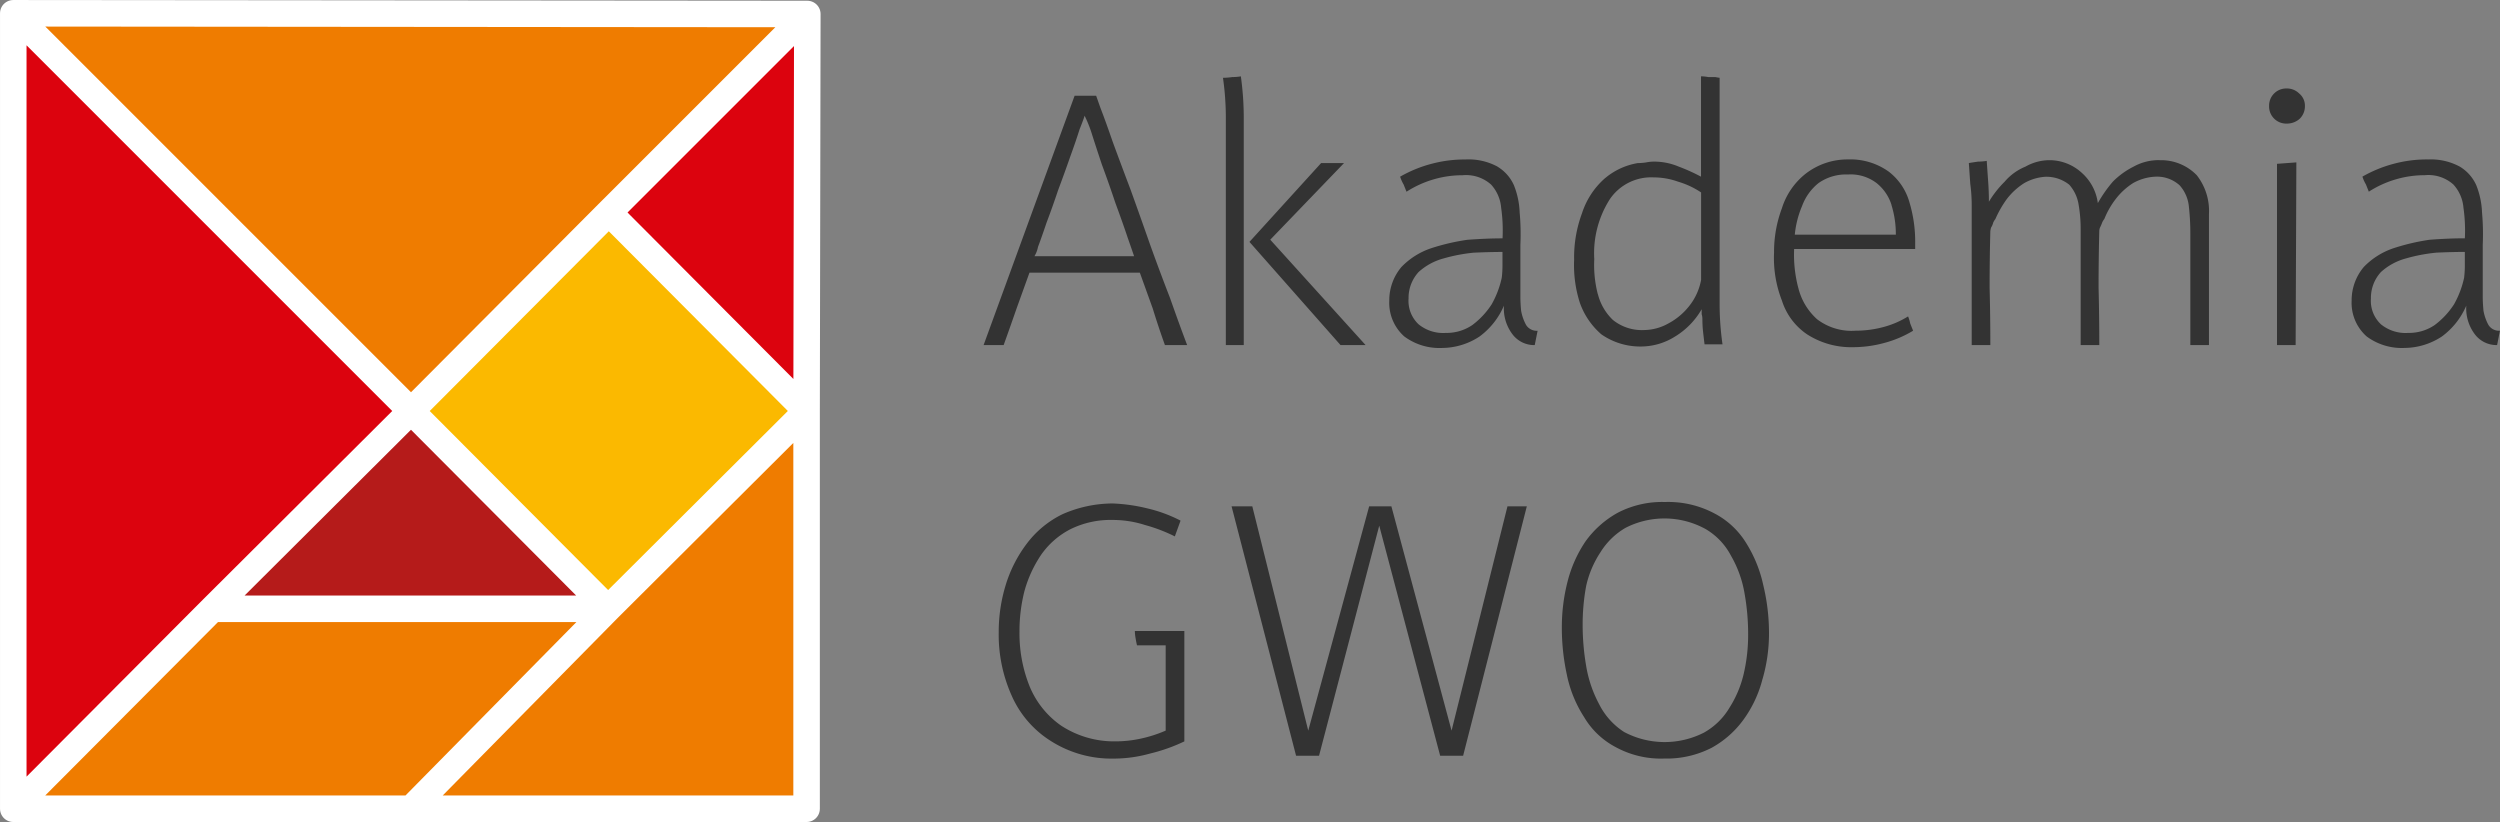
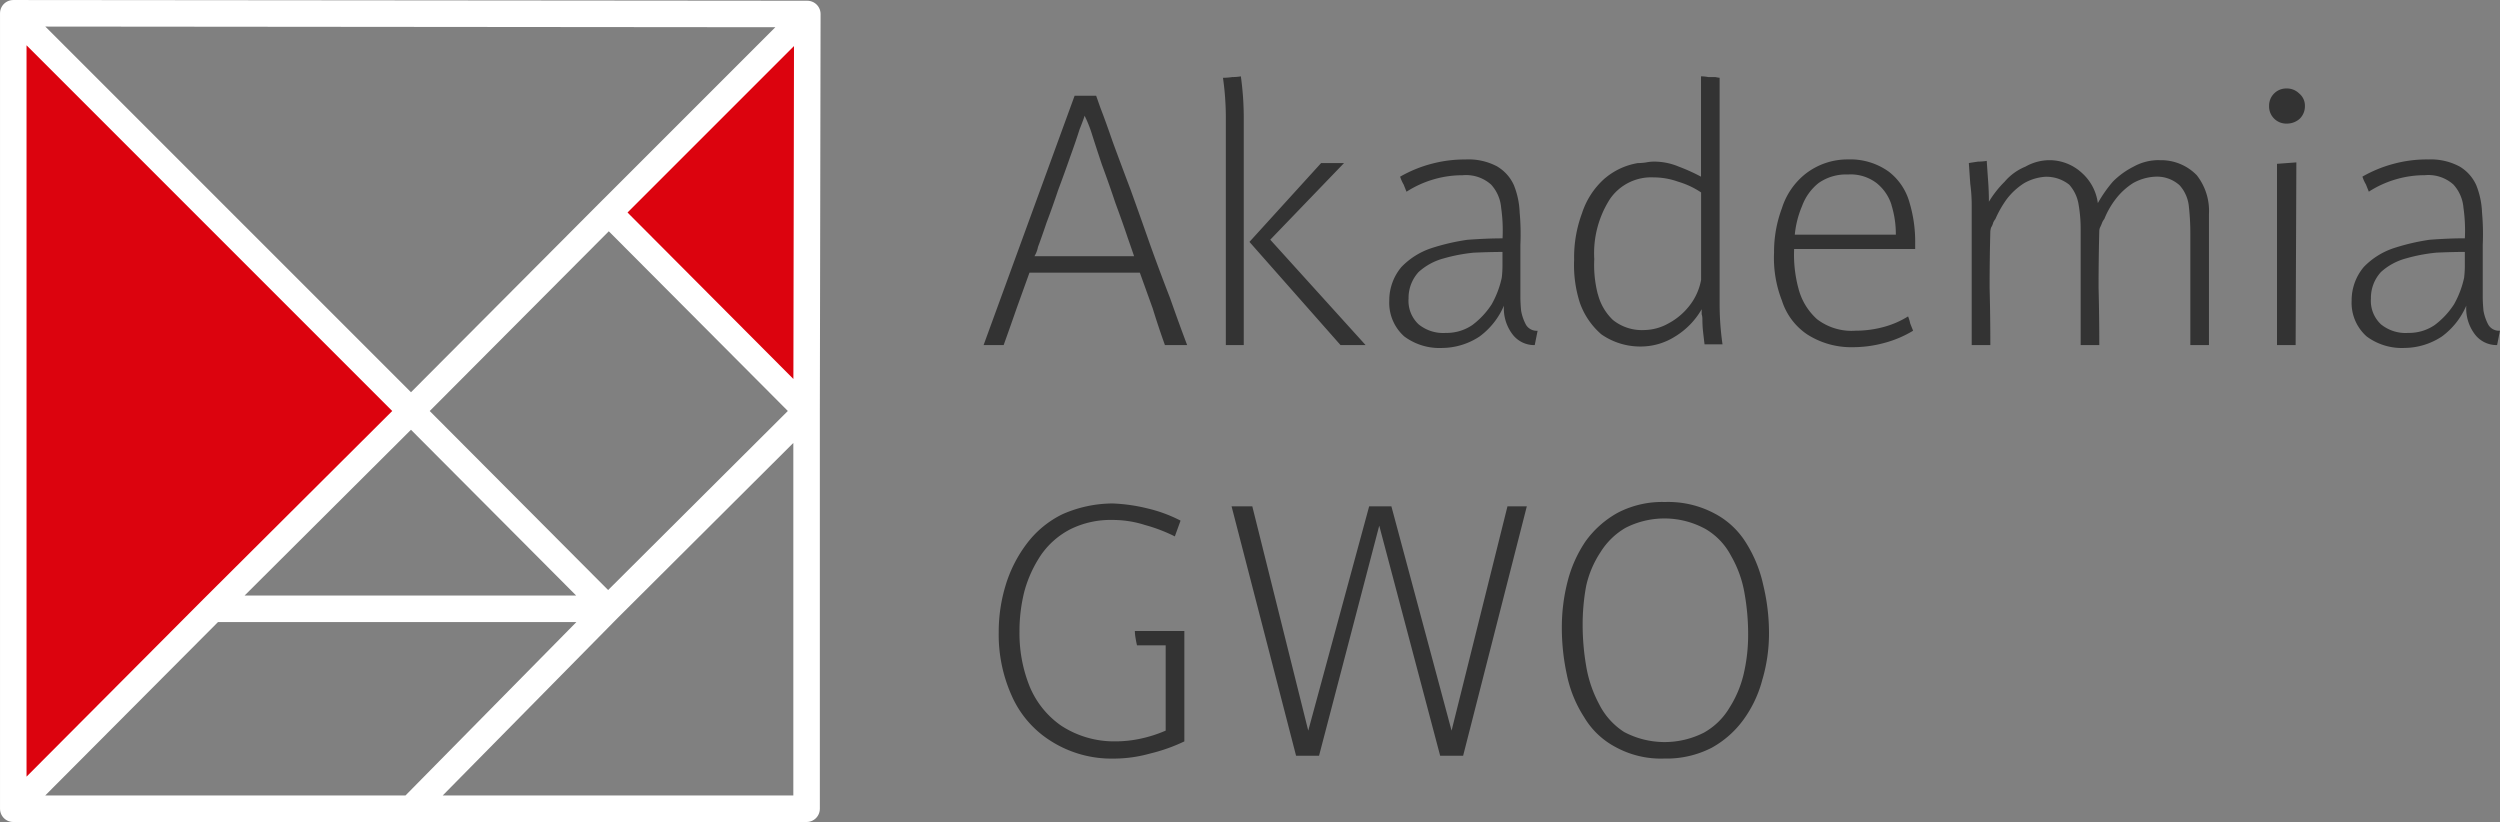
<svg xmlns="http://www.w3.org/2000/svg" width="141.426" height="46.501" viewBox="0 0 141.426 46.501">
  <rect x="0" y="0" width="141.426" height="46.501" fill="#808080" stroke="none" />
  <g id="akademia_gwo_logo" transform="translate(0.751 -0.249)">
    <g id="Group_1441" data-name="Group 1441" transform="translate(54.892 4.568)">
      <g id="Group_1440" data-name="Group 1440">
        <path id="Path_389" data-name="Path 389" d="M82.9,29.724H81.727l3.649,14.108h1.3l3.405-13.014,3.446,13.014h1.3L98.43,29.724H97.335L94.173,42.414,90.768,29.724H89.511L86.065,42.414,82.9,29.724m28.865,9.77a9.259,9.259,0,0,0,.365-2.595,11.488,11.488,0,0,0-.324-2.716,7.434,7.434,0,0,0-.973-2.392,4.6,4.6,0,0,0-1.784-1.662,5.562,5.562,0,0,0-2.8-.649,5.439,5.439,0,0,0-2.676.608,5.53,5.53,0,0,0-1.824,1.622,7.2,7.2,0,0,0-1.014,2.27,10.342,10.342,0,0,0-.324,2.595,12.486,12.486,0,0,0,.284,2.676,6.968,6.968,0,0,0,.973,2.392,4.507,4.507,0,0,0,1.784,1.7,5.336,5.336,0,0,0,2.757.649,5.586,5.586,0,0,0,2.676-.608,5.53,5.53,0,0,0,1.824-1.622,6.721,6.721,0,0,0,1.054-2.27m-7.743-8.554a4.831,4.831,0,0,1,4.541.081,3.781,3.781,0,0,1,1.419,1.5,6.375,6.375,0,0,1,.77,2.149,13.12,13.12,0,0,1,.2,2.311,9.705,9.705,0,0,1-.243,2.189,6.188,6.188,0,0,1-.811,1.946,3.875,3.875,0,0,1-1.459,1.419,4.9,4.9,0,0,1-4.5-.041,3.992,3.992,0,0,1-1.419-1.581,6.96,6.96,0,0,1-.73-2.149,13.816,13.816,0,0,1-.2-2.351,12,12,0,0,1,.2-2.189,5.721,5.721,0,0,1,.811-1.905,4.079,4.079,0,0,1,1.419-1.378m-25.5.486.324-.892a8.05,8.05,0,0,0-1.865-.689A9.78,9.78,0,0,0,75,29.562a7.074,7.074,0,0,0-2.838.608,5.589,5.589,0,0,0-1.986,1.622,7.485,7.485,0,0,0-1.216,2.351,9.053,9.053,0,0,0-.405,2.716,8.417,8.417,0,0,0,.73,3.568,5.768,5.768,0,0,0,2.189,2.554,6.388,6.388,0,0,0,3.568,1.014,7.633,7.633,0,0,0,2.068-.284,9.8,9.8,0,0,0,1.946-.689V36.778h-2.8a2.549,2.549,0,0,0,.041.405q.041.243.081.405H78v4.824a7.476,7.476,0,0,1-1.378.446,6.709,6.709,0,0,1-1.459.162,5.463,5.463,0,0,1-3.081-.892,5.054,5.054,0,0,1-1.784-2.23,8.023,8.023,0,0,1-.568-3.081,9.175,9.175,0,0,1,.284-2.311,6.966,6.966,0,0,1,.932-2.027,4.554,4.554,0,0,1,1.662-1.459A5.118,5.118,0,0,1,75,30.495a5.982,5.982,0,0,1,1.824.284,9.224,9.224,0,0,1,1.7.649M149.389,10.1a7.215,7.215,0,0,0-1.905.243,7.291,7.291,0,0,0-1.784.73,2.241,2.241,0,0,0,.2.446l.162.405a5.827,5.827,0,0,1,1.5-.689,5.754,5.754,0,0,1,1.662-.243,2.126,2.126,0,0,1,1.622.527,2.2,2.2,0,0,1,.568,1.3,9.1,9.1,0,0,1,.081,1.743q-.892,0-1.986.081a12.166,12.166,0,0,0-2.068.486,4.181,4.181,0,0,0-1.662,1.054,2.92,2.92,0,0,0-.689,1.905,2.543,2.543,0,0,0,.851,2.027,3.339,3.339,0,0,0,2.149.649,3.889,3.889,0,0,0,2.108-.649,4.225,4.225,0,0,0,1.378-1.743,2.421,2.421,0,0,0,.486,1.622,1.536,1.536,0,0,0,1.257.608l.162-.811a.708.708,0,0,1-.649-.324,2.623,2.623,0,0,1-.284-.811q-.041-.446-.041-.77V14.927a13.6,13.6,0,0,0-.041-1.824,4.594,4.594,0,0,0-.324-1.541,2.333,2.333,0,0,0-.932-1.054,3.444,3.444,0,0,0-1.824-.405m.486,5.27q.932-.041,1.622-.041v.73a5.927,5.927,0,0,1-.041.73,5.347,5.347,0,0,1-.568,1.5,4.539,4.539,0,0,1-1.095,1.176,2.583,2.583,0,0,1-1.5.446,2.2,2.2,0,0,1-1.541-.486,1.817,1.817,0,0,1-.568-1.459,2.164,2.164,0,0,1,.568-1.5,3.431,3.431,0,0,1,1.419-.77,9.449,9.449,0,0,1,1.7-.324m-7.905-5.108-1.095.081V20.6h1.054l.041-10.338m.2-2.473a.988.988,0,0,0,.284-.73.883.883,0,0,0-.324-.689.988.988,0,0,0-.73-.284.969.969,0,0,0-.973.973.972.972,0,0,0,1.014,1.014,1.08,1.08,0,0,0,.73-.284m-7.946,2.351a2.925,2.925,0,0,0-1.459.365,4.5,4.5,0,0,0-1.176.851,7.559,7.559,0,0,0-.851,1.216,2.759,2.759,0,0,0-.892-1.7,2.707,2.707,0,0,0-1.824-.73,2.769,2.769,0,0,0-1.378.365,3.065,3.065,0,0,0-1.176.851,5.888,5.888,0,0,0-.892,1.135q0-.568-.041-1.135t-.081-1.176a2.954,2.954,0,0,1-.486.041q-.284.041-.527.081.041.608.081,1.176a9.193,9.193,0,0,1,.081,1.216V20.6h1.054q0-1.622-.041-3.243,0-1.622.041-3.2a1.218,1.218,0,0,1,.041-.2.9.9,0,0,0,.122-.284.938.938,0,0,1,.122-.2,6.081,6.081,0,0,1,.649-1.135,3.83,3.83,0,0,1,.973-.892,2.769,2.769,0,0,1,1.216-.365,2.079,2.079,0,0,1,1.338.446,2.189,2.189,0,0,1,.527,1.095,8.152,8.152,0,0,1,.122,1.419V20.6h1.054q0-1.622-.041-3.243,0-1.622.041-3.243a.663.663,0,0,1,.041-.162,2.225,2.225,0,0,0,.122-.284.939.939,0,0,1,.122-.2,4.743,4.743,0,0,1,.649-1.135,3.83,3.83,0,0,1,.973-.892,2.832,2.832,0,0,1,1.257-.365,1.909,1.909,0,0,1,1.378.486,2.088,2.088,0,0,1,.527,1.216,13.576,13.576,0,0,1,.081,1.5V20.6h1.054V13.184a3.269,3.269,0,0,0-.689-2.189,2.808,2.808,0,0,0-2.108-.851M116.632,10.1a3.867,3.867,0,0,0-2.432.811,4.015,4.015,0,0,0-1.338,1.946,7.027,7.027,0,0,0-.446,2.514,6.6,6.6,0,0,0,.446,2.716,3.616,3.616,0,0,0,1.419,1.905,4.61,4.61,0,0,0,2.595.73,6.754,6.754,0,0,0,1.784-.243,6.239,6.239,0,0,0,1.622-.689l-.162-.405a2.312,2.312,0,0,0-.122-.405,5.116,5.116,0,0,1-1.419.608,6.031,6.031,0,0,1-1.541.2,3.21,3.21,0,0,1-2.189-.649,3.5,3.5,0,0,1-1.054-1.743,7.337,7.337,0,0,1-.243-2.23H120.4v-.365a7.683,7.683,0,0,0-.324-2.27,3.306,3.306,0,0,0-1.176-1.743,3.72,3.72,0,0,0-2.27-.689m2.432,2.595a5.492,5.492,0,0,1,.243,1.662h-5.716A5.5,5.5,0,0,1,114,12.738a2.967,2.967,0,0,1,.932-1.3,2.7,2.7,0,0,1,1.662-.486,2.421,2.421,0,0,1,1.622.486,2.555,2.555,0,0,1,.851,1.257M105.2,10.265a2.954,2.954,0,0,1-.486.041,3.859,3.859,0,0,0-1.946.932,4.46,4.46,0,0,0-1.216,1.905,7.177,7.177,0,0,0-.446,2.635,6.982,6.982,0,0,0,.324,2.432,4.205,4.205,0,0,0,1.216,1.784,3.841,3.841,0,0,0,2.27.689,3.624,3.624,0,0,0,1.905-.568,4.322,4.322,0,0,0,1.5-1.541v.284a.9.9,0,0,1,.041.284,6.6,6.6,0,0,0,.041.73q.041.365.081.689H109.5q-.081-.568-.122-1.135t-.041-1.135V5.481a2.023,2.023,0,0,1-.243-.041h-.405a2.063,2.063,0,0,0-.405-.041v5.676a10.508,10.508,0,0,0-1.257-.568,3.6,3.6,0,0,0-1.378-.284,2.278,2.278,0,0,0-.446.041m-2.757,7.459a6.607,6.607,0,0,1-.2-1.986,5.669,5.669,0,0,1,.892-3.405,2.83,2.83,0,0,1,2.473-1.216,4.118,4.118,0,0,1,1.378.243,4.736,4.736,0,0,1,1.3.608v4.946a3.325,3.325,0,0,1-.689,1.5,3.717,3.717,0,0,1-1.176.973,2.853,2.853,0,0,1-1.338.365,2.617,2.617,0,0,1-1.784-.568,3.04,3.04,0,0,1-.851-1.459m-5.676-7.216a3.444,3.444,0,0,0-1.824-.405,7.215,7.215,0,0,0-1.905.243,7.291,7.291,0,0,0-1.784.73,2.241,2.241,0,0,0,.2.446l.162.405a5.828,5.828,0,0,1,1.5-.689,5.754,5.754,0,0,1,1.662-.243,2.126,2.126,0,0,1,1.622.527,2.2,2.2,0,0,1,.568,1.3,9.1,9.1,0,0,1,.081,1.743q-.892,0-1.986.081A12.166,12.166,0,0,0,93,15.13a4.181,4.181,0,0,0-1.662,1.054,2.92,2.92,0,0,0-.689,1.905,2.543,2.543,0,0,0,.851,2.027,3.338,3.338,0,0,0,2.149.649,3.889,3.889,0,0,0,2.108-.649,4.225,4.225,0,0,0,1.378-1.743,2.421,2.421,0,0,0,.486,1.622,1.536,1.536,0,0,0,1.257.608l.162-.811a.708.708,0,0,1-.649-.324,2.623,2.623,0,0,1-.284-.811q-.041-.446-.041-.77V14.927a13.606,13.606,0,0,0-.041-1.824,4.594,4.594,0,0,0-.324-1.541,2.333,2.333,0,0,0-.932-1.054m.284,4.824v.73a5.926,5.926,0,0,1-.041.73,5.346,5.346,0,0,1-.568,1.5,4.539,4.539,0,0,1-1.095,1.176,2.583,2.583,0,0,1-1.5.446,2.195,2.195,0,0,1-1.541-.486,1.817,1.817,0,0,1-.568-1.459,2.164,2.164,0,0,1,.568-1.5,3.431,3.431,0,0,1,1.419-.77,9.449,9.449,0,0,1,1.7-.324q.932-.041,1.622-.041M81.362,6.616q.041.568.041,1.135V20.6h1.014V7.792q0-.608-.041-1.216-.041-.568-.122-1.176a2.954,2.954,0,0,1-.486.041,3.743,3.743,0,0,1-.527.041q.081.568.122,1.135m6.73,3.689h-1.3l-4.054,4.459L87.889,20.6h1.419l-5.392-5.959,4.176-4.338M74.065,6.495H72.849L67.7,20.6h1.135q.365-1.014.73-2.068l.73-2.027h6.243l.73,2.027q.324,1.054.689,2.068h1.257q-.446-1.176-.973-2.676-.568-1.459-1.135-3.041-.568-1.622-1.095-3.081-.568-1.5-1.014-2.716-.405-1.176-.689-1.905l-.243-.689m-.284,2.027q.243.77.608,1.865.405,1.095.77,2.189.405,1.095.689,1.946.284.811.365,1.054H70.578a1.648,1.648,0,0,0,.2-.527q.2-.527.486-1.378.324-.851.649-1.824.365-.973.689-1.905.324-.892.527-1.541.243-.608.284-.77A7.028,7.028,0,0,1,73.781,8.522Z" transform="translate(-67.7 -5.4)" fill="#333" />
      </g>
    </g>
    <g id="Group_1443" data-name="Group 1443" transform="translate(0 1)">
      <g id="Group_1442" data-name="Group 1442">
-         <path id="Path_390" data-name="Path 390" d="M0,46H22.5L33.649,34.689H11.27L0,46M33.689,12.27l11.23-11.23L0,1,22.5,23.5,33.689,12.27M44.878,23.5,33.649,34.689,22.5,46H44.878Z" transform="translate(0 -1)" fill="#ef7c00" />
-         <path id="Path_391" data-name="Path 391" d="M25.13,28.75,13.9,39.939H36.278Z" transform="translate(-2.63 -6.25)" fill="#b51b1a" />
        <path id="Path_392" data-name="Path 392" d="M11.27,34.689,22.5,23.5,0,1V46L11.27,34.689M33.689,12.27,44.878,23.5l.041-22.459Z" transform="translate(0 -1)" fill="#dc030e" />
-         <path id="Path_393" data-name="Path 393" d="M38.9,37.319,50.128,26.13,38.939,14.9,27.75,26.13Z" transform="translate(-5.25 -3.63)" fill="#fbb900" />
      </g>
      <path id="Path_394" data-name="Path 394" d="M33.649,34.689,44.878,23.5,33.689,12.27,22.5,23.5,33.649,34.689,22.5,46H44.878V23.5l.041-22.459L33.689,12.27M11.27,34.689,22.5,23.5,0,1V46L11.27,34.689H33.649M0,46H22.5M44.919,1.041,0,1" transform="translate(0 -1)" fill="none" stroke="#fff" stroke-linecap="round" stroke-linejoin="round" stroke-width="1.5" />
    </g>
  </g>
</svg>